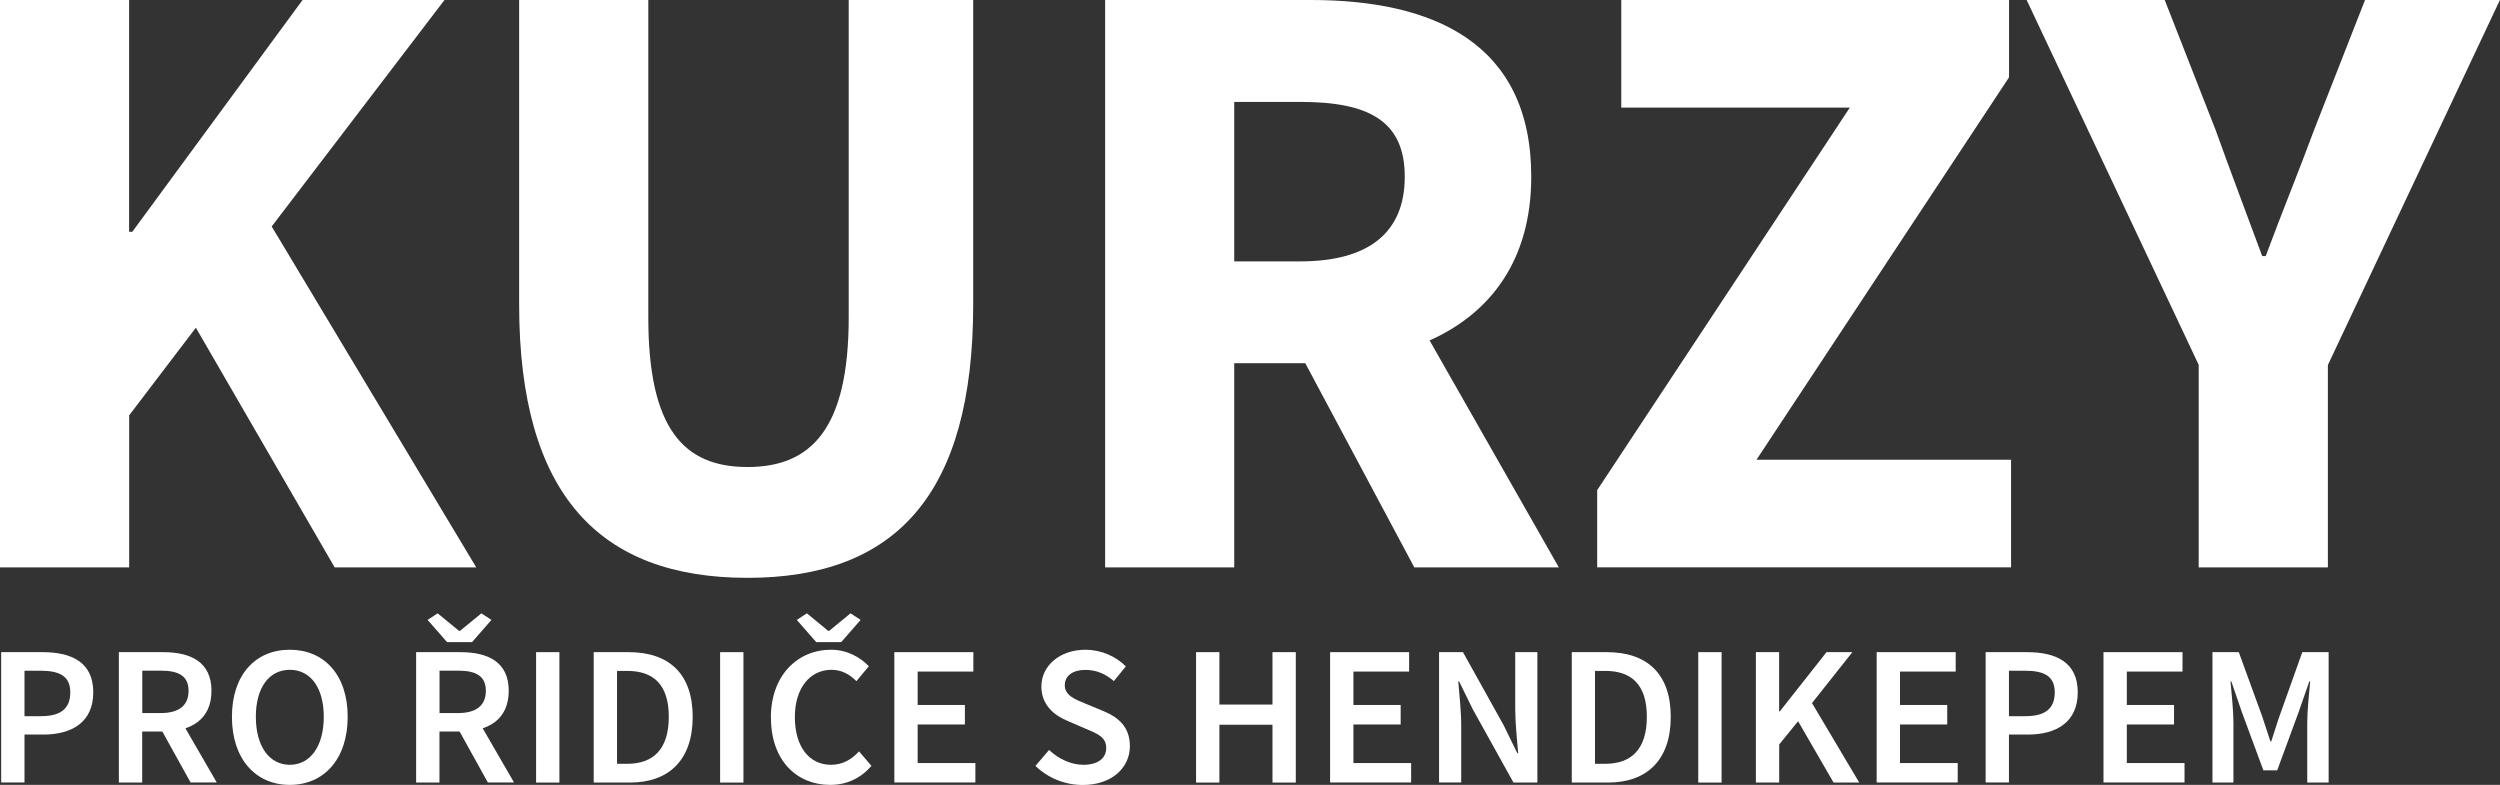
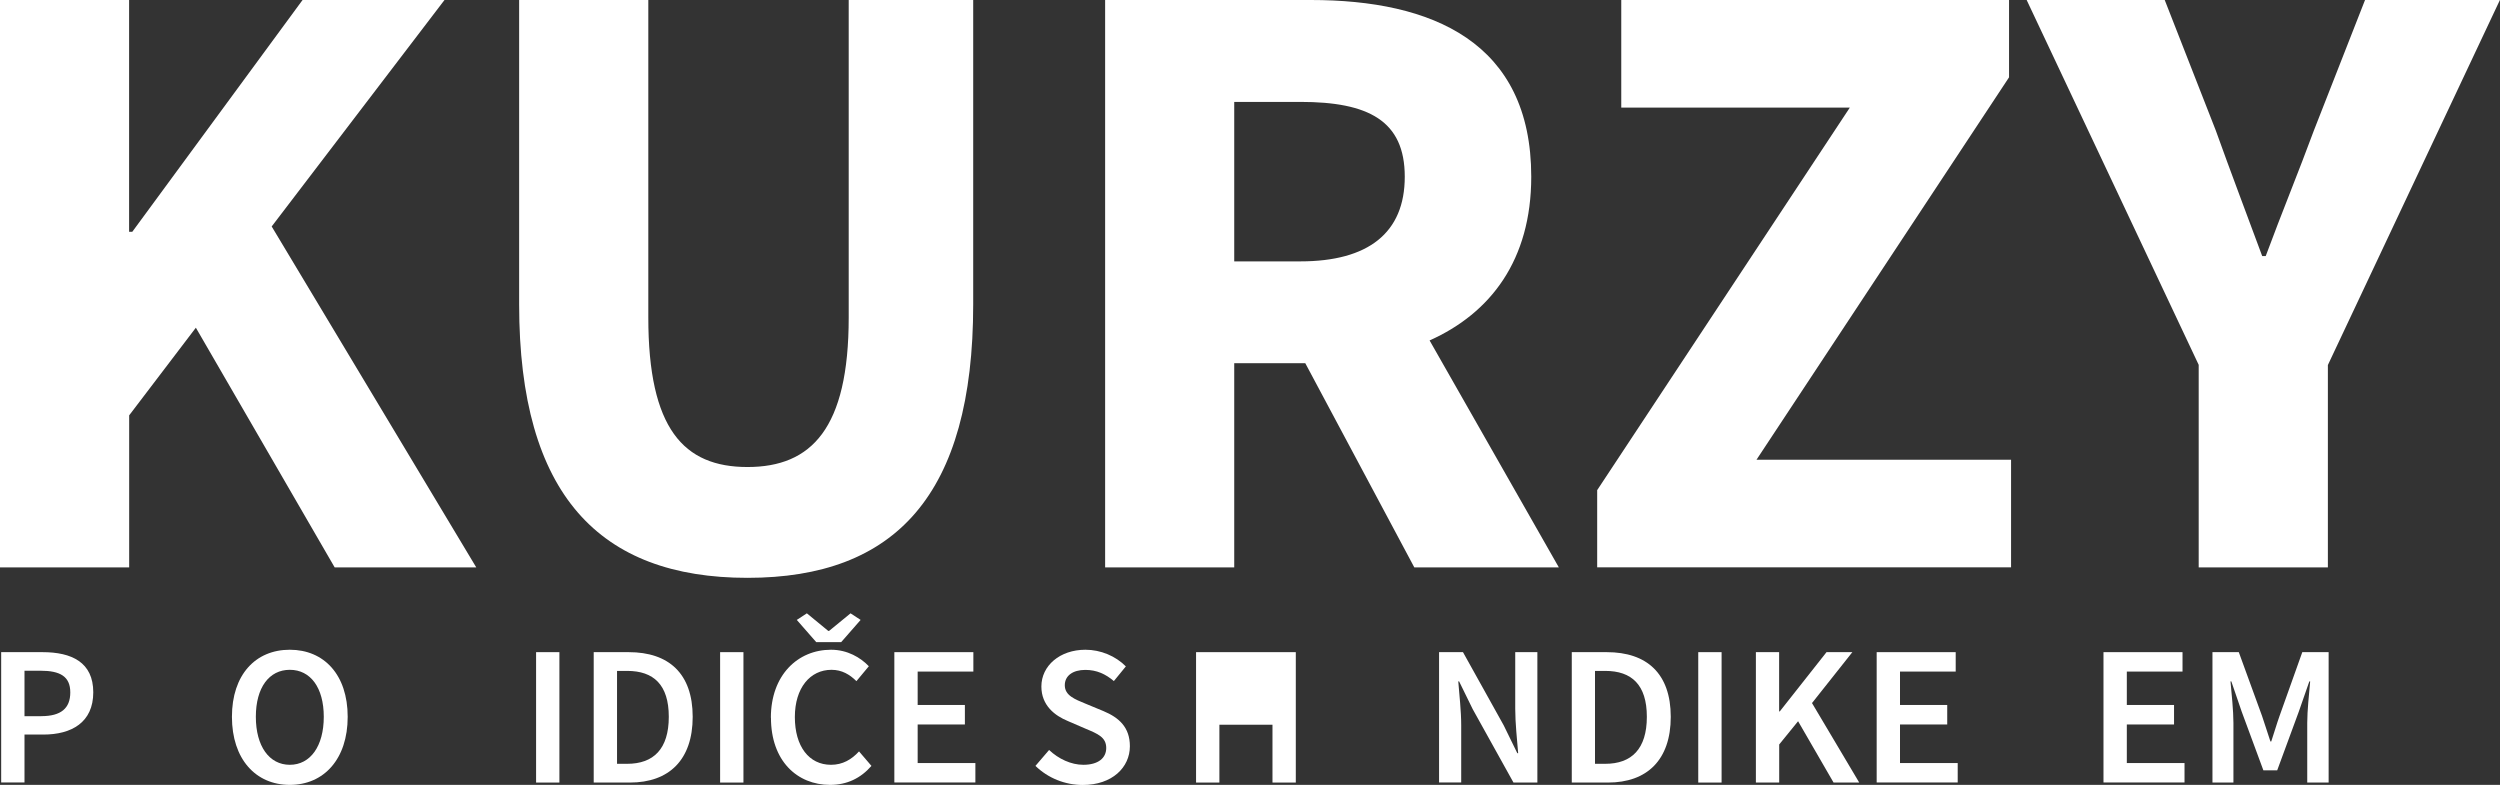
<svg xmlns="http://www.w3.org/2000/svg" width="172" height="54" viewBox="0 0 172 54" fill="none">
  <rect x="0" y="0" width="172" height="54" fill="#333333" stroke="none" />
  <g clip-path="url(#clip0_2204_502)">
    <path d="M0 0H8.882V15.948H9.101L20.816 0H30.581L18.692 15.581L32.768 39.038H23.026L13.475 22.546L8.887 28.576V39.038H0V0Z" fill="white" />
    <path d="M35.717 20.947V0H44.604V21.846C44.604 29.488 47.028 32.131 51.426 32.131C55.823 32.131 58.391 29.488 58.391 21.846V0H66.956V20.947C66.956 34.051 61.594 39.755 51.426 39.755C41.257 39.755 35.717 34.051 35.717 20.947Z" fill="white" />
    <path d="M98.356 23.423C102.557 21.543 105.35 17.891 105.35 12.159C105.35 2.878 98.517 0 90.184 0H76.033V39.038H84.915V24.988H89.803L97.305 39.038H107.249L98.356 23.423ZM84.915 7.011H89.463C94.137 7.011 96.648 8.295 96.648 12.159C96.648 16.022 94.137 17.983 89.463 17.983H84.915V7.011Z" fill="white" />
    <path d="M109.892 33.713L127.269 7.401H111.543V0H138.222V5.32L120.845 31.632H138.361V39.032H109.886V33.713H109.892Z" fill="white" />
    <path d="M151.276 25.114L139.434 0H148.933L152.442 8.966C153.492 11.889 154.52 14.595 155.639 17.616H155.882C157.001 14.595 158.121 11.889 159.2 8.966L162.714 0H171.994L160.158 25.114V39.038H151.27V25.114H151.276Z" fill="white" />
    <path d="M0.081 44.868H2.926C4.928 44.868 6.417 45.562 6.417 47.631C6.417 49.7 4.928 50.538 2.984 50.538H1.685V53.834H0.081V44.862V44.868ZM2.845 49.271C4.19 49.271 4.836 48.737 4.836 47.637C4.836 46.536 4.132 46.146 2.793 46.146H1.685V49.276H2.851L2.845 49.271Z" fill="white" />
-     <path d="M8.183 44.868H11.225C13.1 44.868 14.549 45.527 14.549 47.528C14.549 49.529 13.1 50.331 11.225 50.331H9.782V53.84H8.177V44.868H8.183ZM11.063 49.059C12.298 49.059 12.973 48.548 12.973 47.528C12.973 46.508 12.298 46.141 11.063 46.141H9.788V49.059H11.063ZM10.93 49.907L12.09 48.955L14.912 53.834H13.112L10.93 49.901V49.907Z" fill="white" />
    <path d="M15.957 49.317C15.957 46.416 17.584 44.702 19.939 44.702C22.294 44.702 23.921 46.422 23.921 49.317C23.921 52.212 22.294 54 19.939 54C17.584 54 15.957 52.217 15.957 49.317ZM22.276 49.317C22.276 47.304 21.359 46.083 19.939 46.083C18.519 46.083 17.602 47.299 17.602 49.317C17.602 51.334 18.519 52.618 19.939 52.618C21.359 52.618 22.276 51.329 22.276 49.317Z" fill="white" />
-     <path d="M28.636 44.868H31.677C33.553 44.868 35.001 45.527 35.001 47.528C35.001 49.529 33.553 50.331 31.677 50.331H30.235V53.84H28.63V44.868H28.636ZM29.415 42.65L30.108 42.197L31.585 43.406H31.643L33.12 42.197L33.812 42.65L32.474 44.18H30.76L29.421 42.65H29.415ZM31.516 49.059C32.751 49.059 33.426 48.548 33.426 47.528C33.426 46.508 32.751 46.141 31.516 46.141H30.24V49.059H31.516ZM31.383 49.907L32.543 48.955L35.365 53.834H33.564L31.383 49.901V49.907Z" fill="white" />
    <path d="M36.883 44.868H38.487V53.84H36.883V44.868Z" fill="white" />
    <path d="M40.847 44.868H43.254C46.018 44.868 47.657 46.347 47.657 49.317C47.657 52.286 46.024 53.84 43.34 53.84H40.847V44.868ZM43.15 52.55C44.968 52.55 46.013 51.524 46.013 49.317C46.013 47.11 44.968 46.158 43.15 46.158H42.452V52.55H43.15Z" fill="white" />
    <path d="M49.544 44.868H51.149V53.84H49.544V44.868Z" fill="white" />
    <path d="M53.036 49.38C53.036 46.444 54.888 44.702 57.174 44.702C58.305 44.702 59.205 45.241 59.776 45.837L58.922 46.863C58.461 46.404 57.918 46.083 57.208 46.083C55.742 46.083 54.686 47.316 54.686 49.334C54.686 51.352 55.656 52.618 57.174 52.618C57.976 52.618 58.593 52.252 59.101 51.696L59.955 52.693C59.222 53.536 58.282 54 57.11 54C54.842 54 53.042 52.349 53.042 49.38H53.036ZM54.819 42.65L55.512 42.197L56.983 43.406H57.041L58.518 42.197L59.211 42.65L57.872 44.18H56.158L54.819 42.65Z" fill="white" />
    <path d="M61.531 44.868H66.967V46.204H63.135V48.502H66.384V49.844H63.135V52.498H67.106V53.834H61.531V44.862V44.868Z" fill="white" />
    <path d="M71.244 52.687L72.178 51.598C72.825 52.212 73.691 52.618 74.533 52.618C75.549 52.618 76.109 52.16 76.109 51.461C76.109 50.721 75.526 50.486 74.706 50.142L73.471 49.609C72.582 49.242 71.647 48.543 71.647 47.23C71.647 45.803 72.917 44.702 74.677 44.702C75.733 44.702 76.755 45.138 77.459 45.848L76.634 46.857C76.057 46.37 75.445 46.089 74.672 46.089C73.817 46.089 73.258 46.485 73.258 47.144C73.258 47.849 73.944 48.107 74.695 48.417L75.912 48.921C76.986 49.368 77.736 50.039 77.736 51.34C77.736 52.796 76.518 54.006 74.493 54.006C73.269 54.006 72.098 53.53 71.238 52.693L71.244 52.687Z" fill="white" />
-     <path d="M82.289 44.868H83.894V48.474H87.547V44.868H89.151V53.84H87.547V49.861H83.894V53.84H82.289V44.868Z" fill="white" />
-     <path d="M91.511 44.868H96.948V46.204H93.116V48.502H96.365V49.844H93.116V52.498H97.086V53.834H91.511V44.862V44.868Z" fill="white" />
+     <path d="M82.289 44.868H83.894V48.474V44.868H89.151V53.84H87.547V49.861H83.894V53.84H82.289V44.868Z" fill="white" />
    <path d="M99.008 44.868H100.653L103.457 49.907L104.392 51.822H104.45C104.375 50.893 104.248 49.758 104.248 48.76V44.868H105.771V53.839H104.127L101.322 48.789L100.387 46.88H100.329C100.404 47.832 100.531 48.909 100.531 49.907V53.834H99.008V44.862V44.868Z" fill="white" />
    <path d="M108.138 44.868H110.544C113.309 44.868 114.948 46.347 114.948 49.317C114.948 52.286 113.314 53.84 110.631 53.84H108.138V44.868ZM110.44 52.55C112.258 52.55 113.303 51.524 113.303 49.317C113.303 47.11 112.258 46.158 110.44 46.158H109.736V52.55H110.44Z" fill="white" />
    <path d="M116.84 44.868H118.445V53.84H116.84V44.868Z" fill="white" />
    <path d="M120.799 44.868H122.404V48.944H122.45L125.664 44.868H127.442L124.666 48.371L127.915 53.84H126.149L123.708 49.62L122.409 51.22V53.84H120.805V44.868H120.799Z" fill="white" />
    <path d="M129.115 44.868H134.552V46.204H130.72V48.502H133.969V49.844H130.72V52.498H134.69V53.834H129.115V44.862V44.868Z" fill="white" />
-     <path d="M136.612 44.868H139.457C141.46 44.868 142.949 45.562 142.949 47.631C142.949 49.7 141.46 50.538 139.515 50.538H138.216V53.834H136.612V44.862V44.868ZM139.376 49.271C140.721 49.271 141.367 48.737 141.367 47.637C141.367 46.536 140.669 46.146 139.324 46.146H138.216V49.276H139.382L139.376 49.271Z" fill="white" />
    <path d="M144.72 44.868H150.157V46.204H146.325V48.502H149.574V49.844H146.325V52.498H150.295V53.834H144.72V44.862V44.868Z" fill="white" />
    <path d="M152.217 44.868H154.029L155.627 49.254C155.824 49.827 156.008 50.429 156.205 51.013H156.262C156.458 50.429 156.632 49.821 156.834 49.254L158.398 44.868H160.21V53.84H158.738V49.735C158.738 48.904 158.865 47.712 158.94 46.88H158.882L158.155 48.967L156.672 52.997H155.72L154.231 48.967L153.515 46.88H153.458C153.533 47.712 153.66 48.904 153.66 49.735V53.84H152.217V44.868Z" fill="white" />
  </g>
  <defs>
    <clipPath id="clip0_2204_502">
      <rect width="172" height="54" fill="white" />
    </clipPath>
  </defs>
</svg>